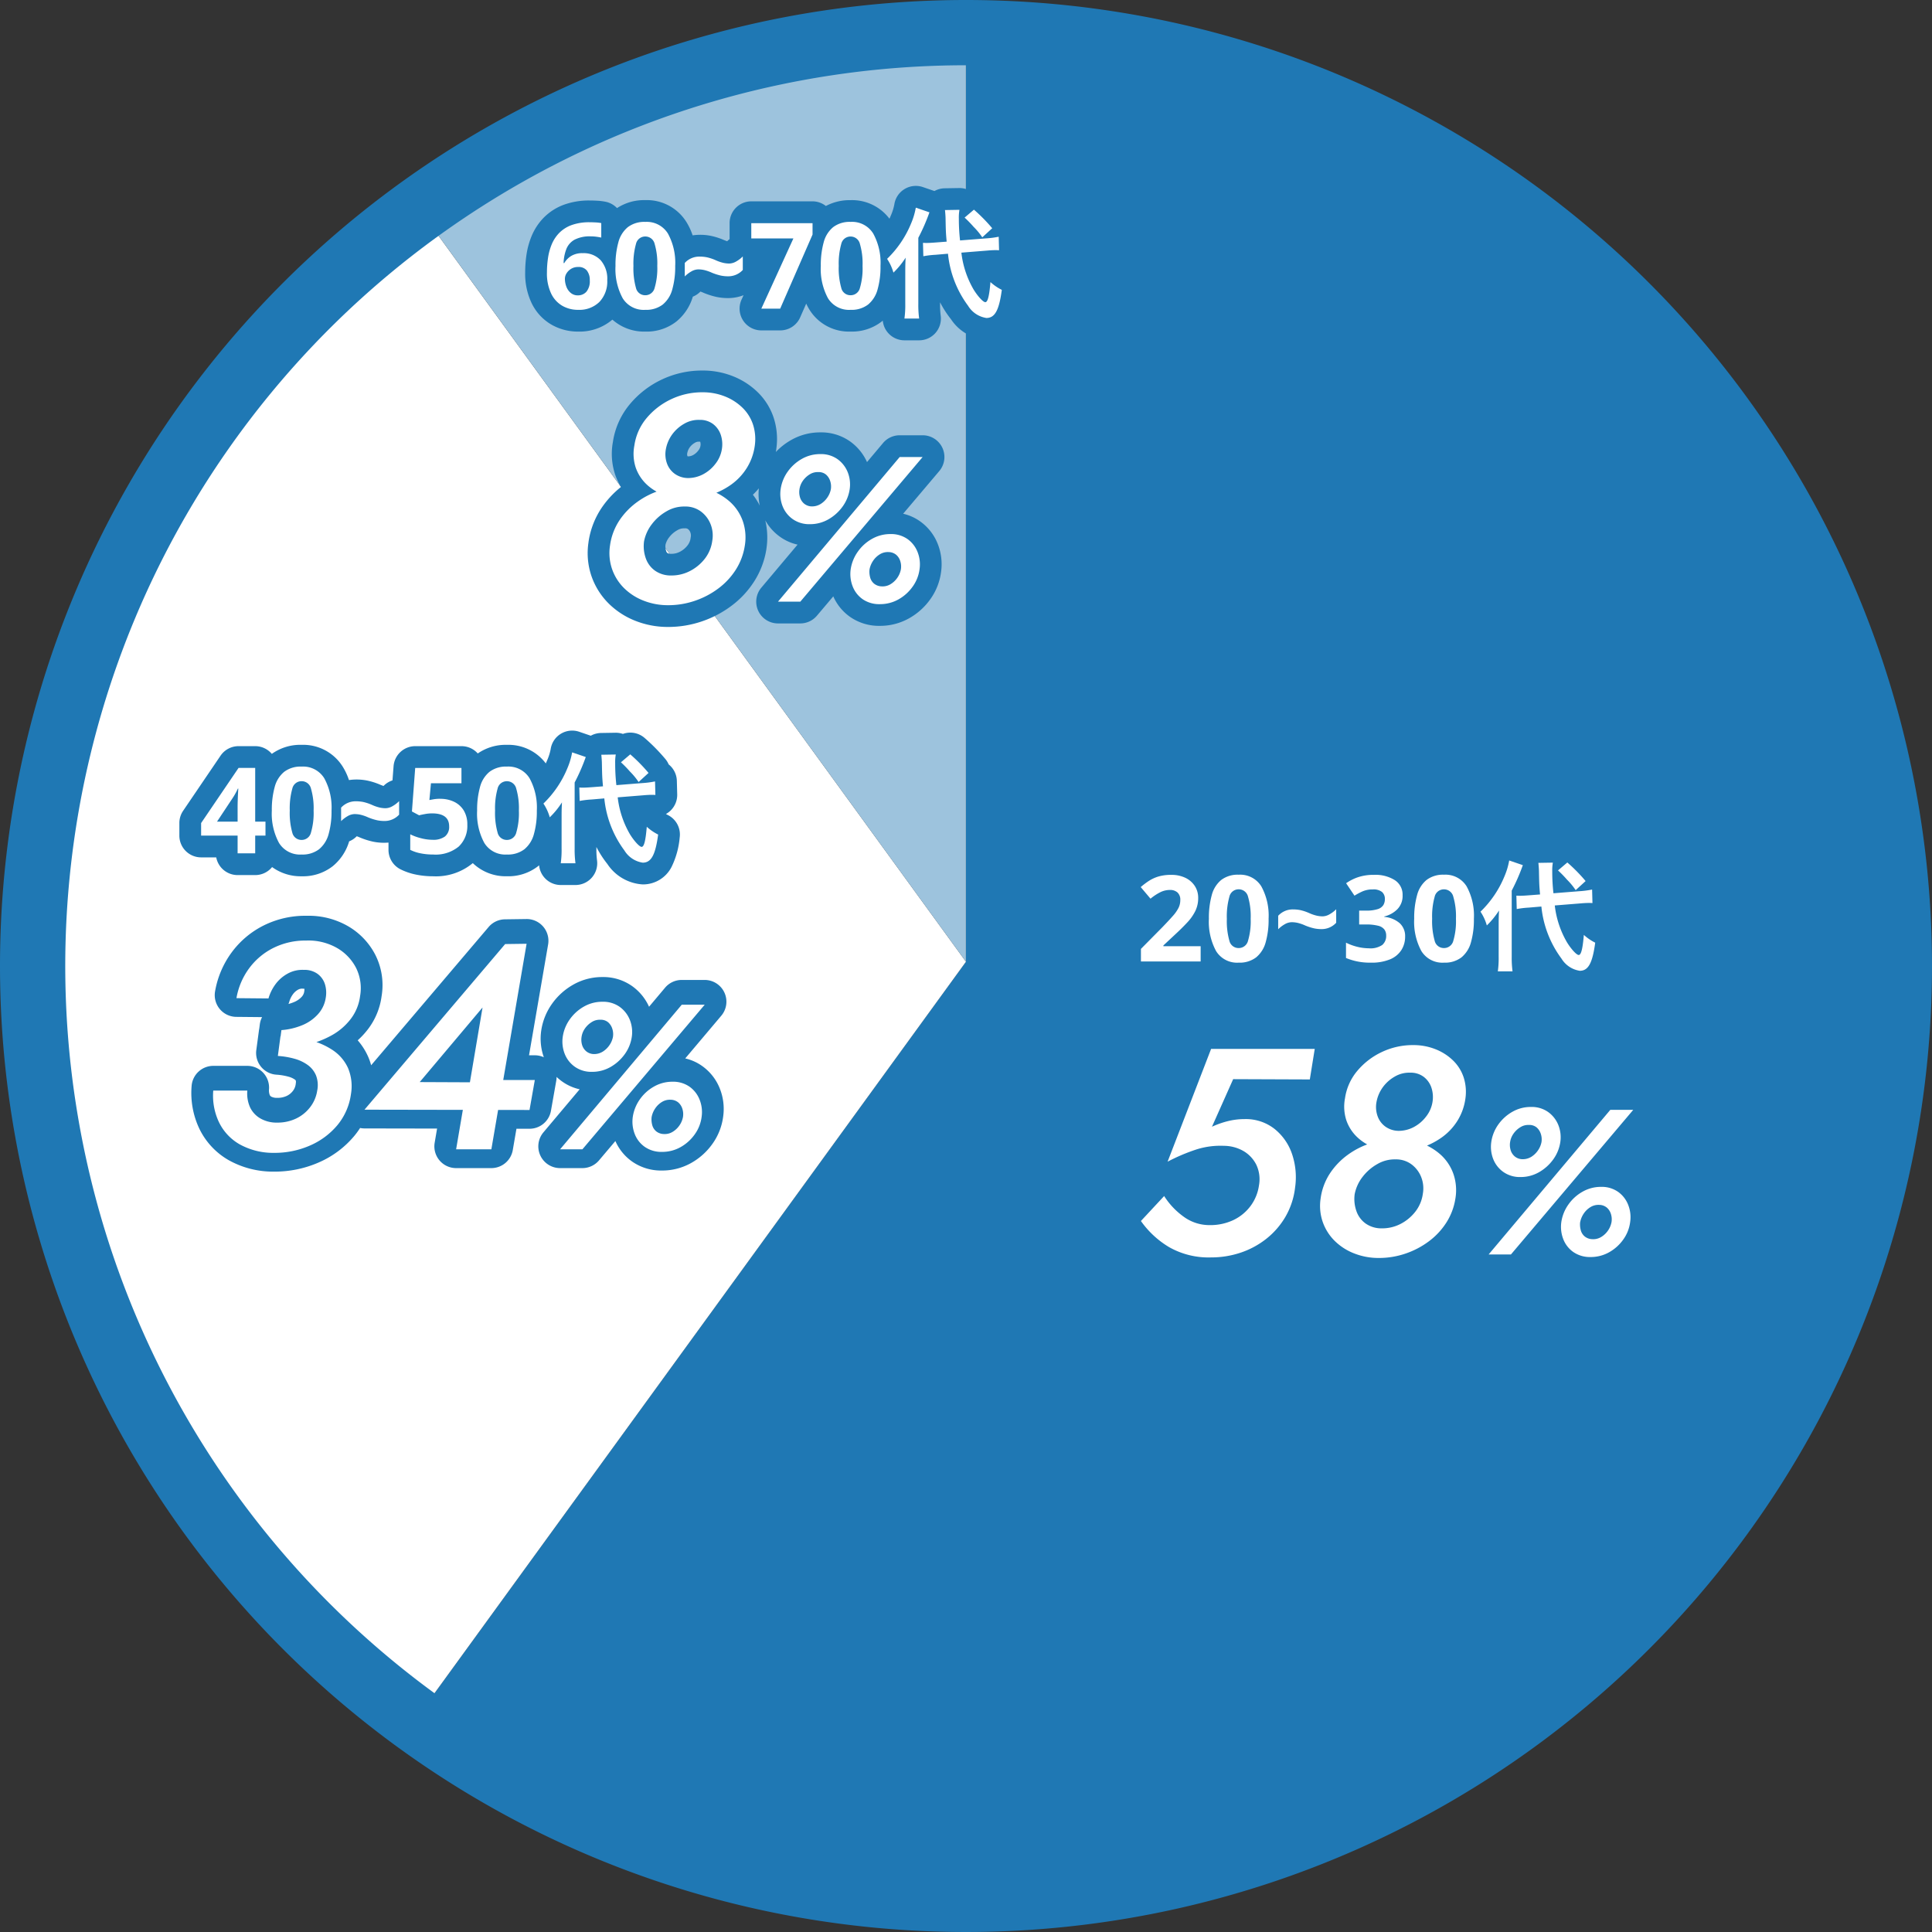
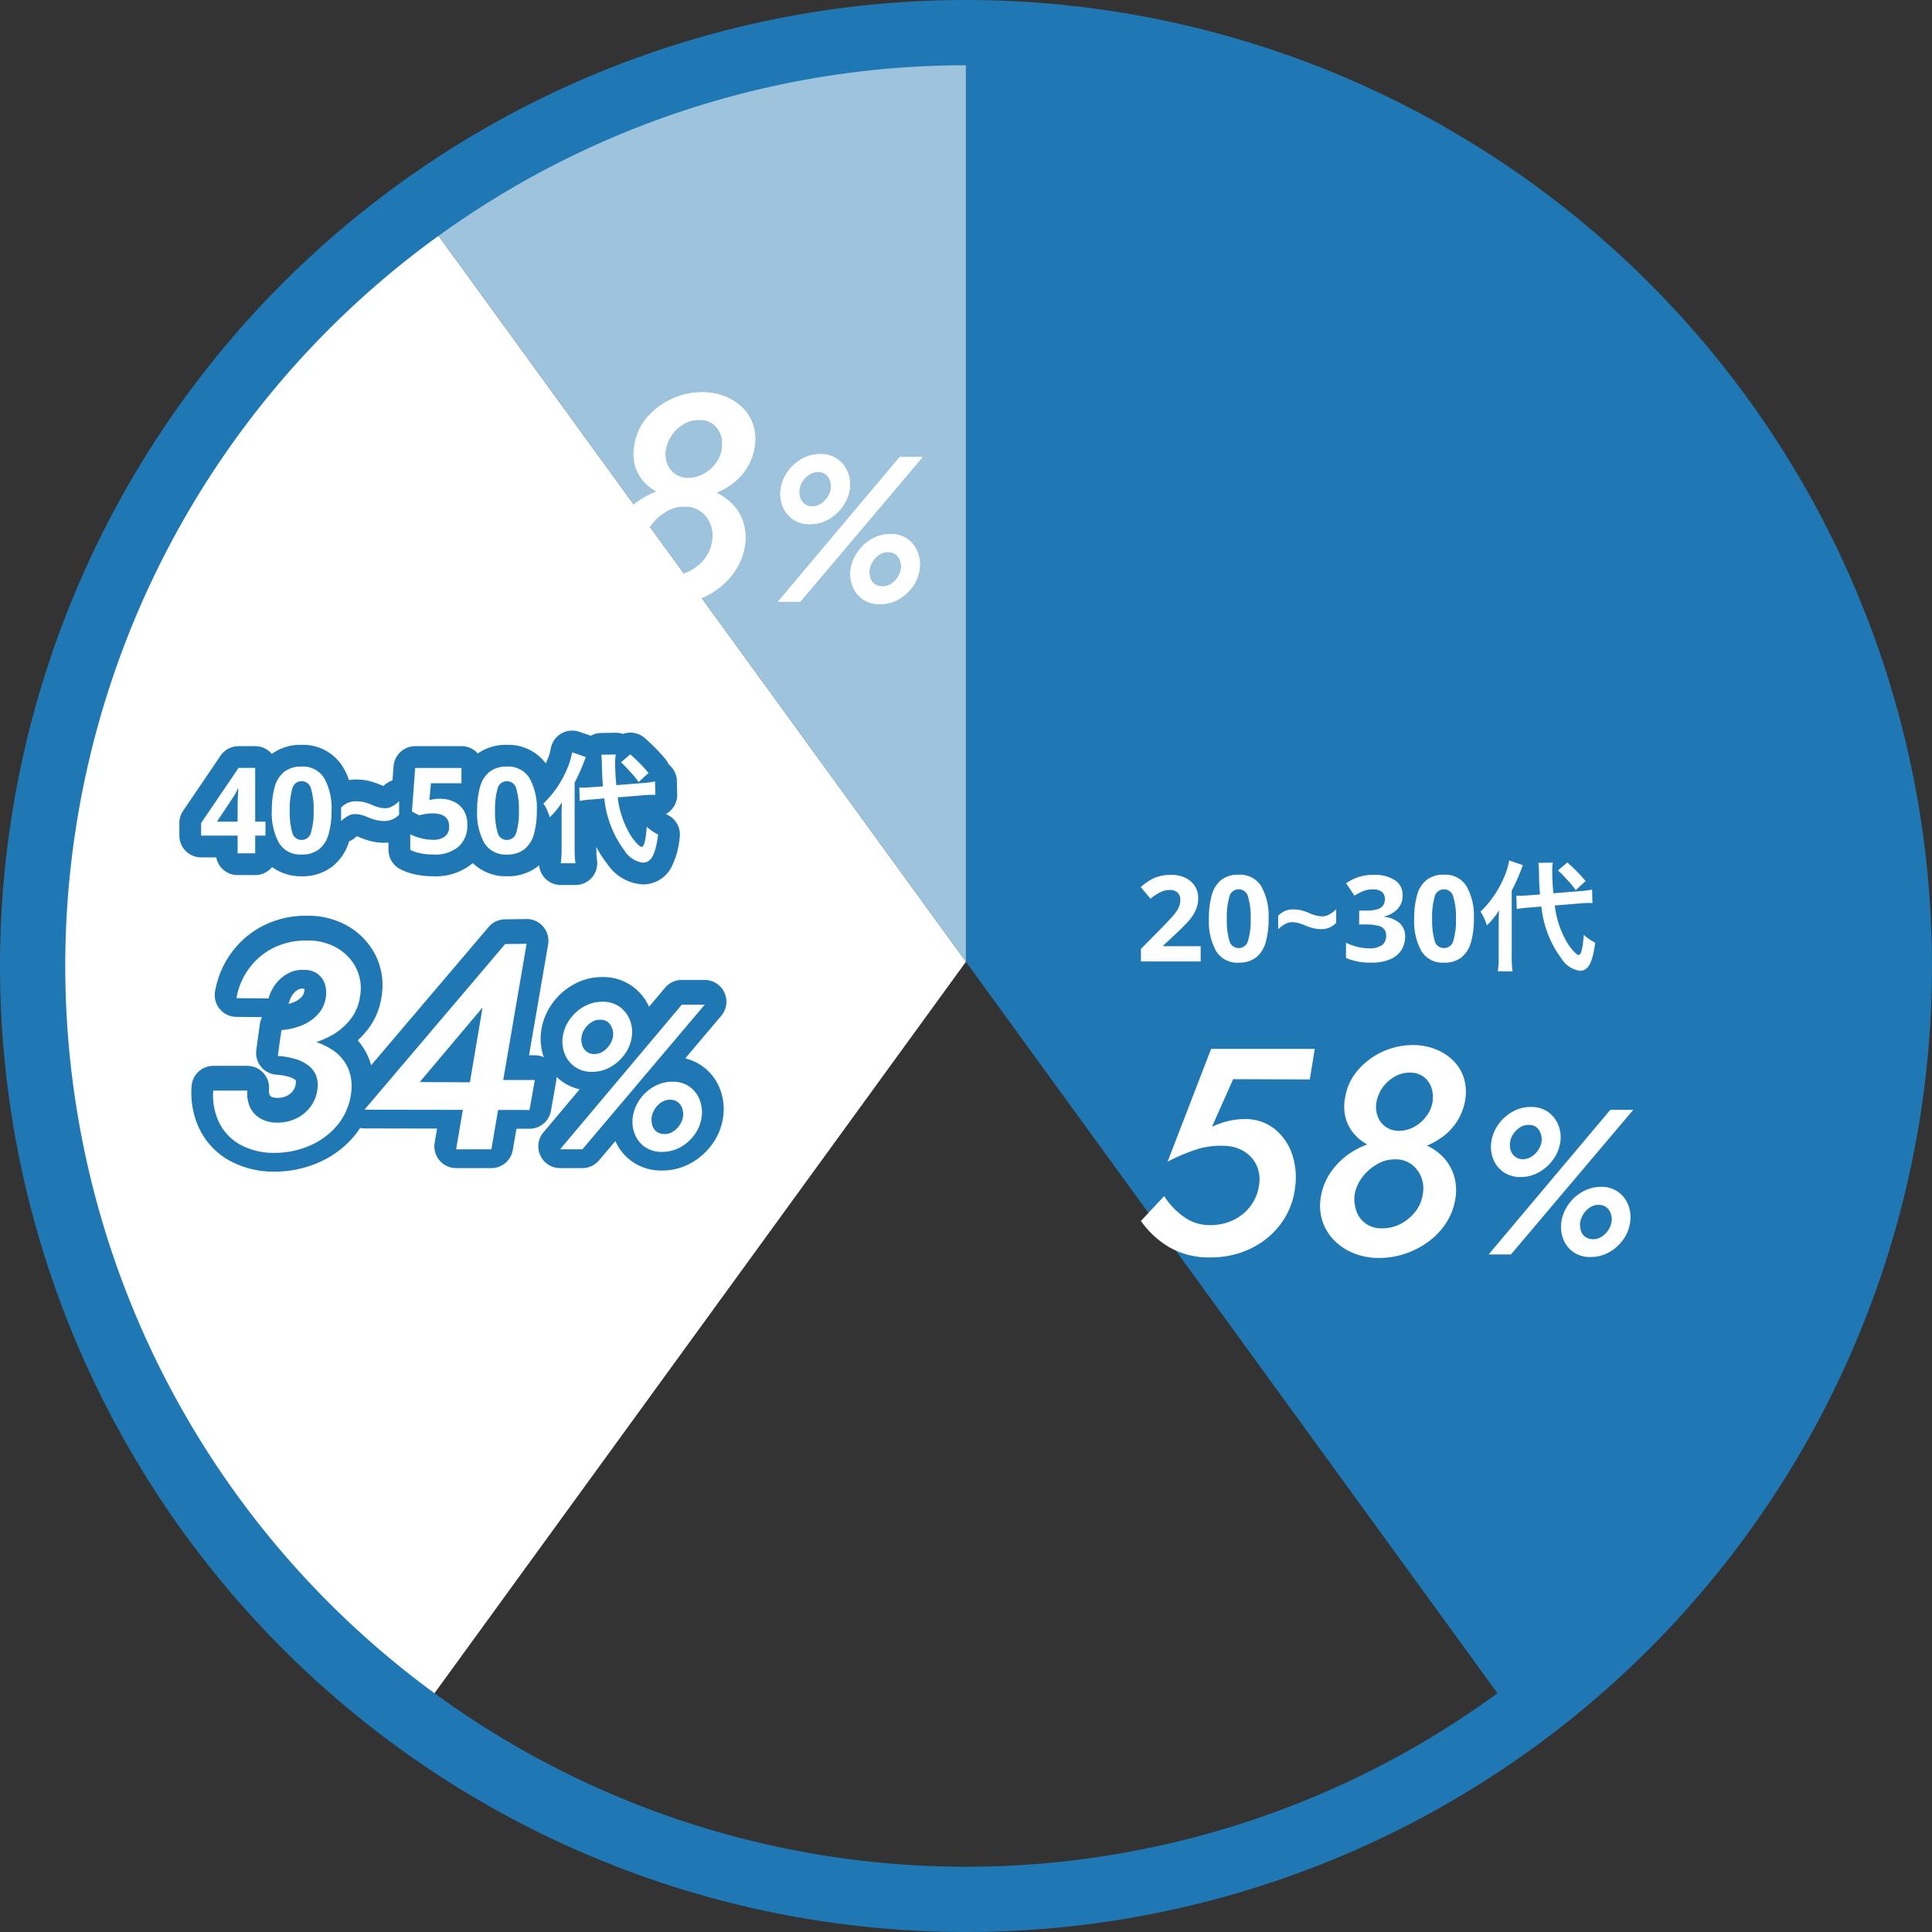
<svg xmlns="http://www.w3.org/2000/svg" width="177.632" height="177.632" viewBox="0 0 177.632 177.632">
  <rect x="0" y="0" width="177.632" height="177.632" fill="#333333" stroke="none" />
  <g id="グループ_215" data-name="グループ 215" transform="translate(-667.184 -3571.831)">
-     <path id="パス_73" data-name="パス 73" d="M-8.5-99A84.546,84.546,0,0,1,71.912-40.58,84.546,84.546,0,0,1,41.2,53.945a84.546,84.546,0,0,1-99.39,0L-8.5-14.454Z" transform="translate(764.492 3674.707)" fill="#1f78b4" />
+     <path id="パス_73" data-name="パス 73" d="M-8.5-99A84.546,84.546,0,0,1,71.912-40.58,84.546,84.546,0,0,1,41.2,53.945L-8.5-14.454Z" transform="translate(764.492 3674.707)" fill="#1f78b4" />
    <path id="パス_75" data-name="パス 75" d="M-64.149,56.705A84.546,84.546,0,0,1-99-11.694a84.546,84.546,0,0,1,34.851-68.4l49.695,68.4Z" transform="translate(770.45 3671.947)" fill="#fff" />
    <path id="パス_74" data-name="パス 74" d="M-58.191-82.853A84.546,84.546,0,0,1-8.5-99v84.546Z" transform="translate(764.492 3674.707)" fill="#9dc3dd" />
    <path id="パス_253" data-name="パス 253" d="M15.093-6.156a6.634,6.634,0,0,0-.284-3.092,5.006,5.006,0,0,0-1.62-2.308,4.265,4.265,0,0,0-2.741-.891,6.322,6.322,0,0,0-1.539.189,8.24,8.24,0,0,0-1.458.513L9.4-16.119l7.047.027L16.9-18.9H7.371l-4,10.368A17.22,17.22,0,0,1,5.967-9.639,7.254,7.254,0,0,1,8.532-9.99a3.647,3.647,0,0,1,1.849.5,3.035,3.035,0,0,1,1.161,1.269,3.124,3.124,0,0,1,.229,1.877,4.122,4.122,0,0,1-.783,1.9A4.237,4.237,0,0,1,9.41-3.159,4.971,4.971,0,0,1,7.236-2.7a4,4,0,0,1-2.4-.783,6.846,6.846,0,0,1-1.782-1.89L.918-3.078A8.5,8.5,0,0,0,3.51-.675,7.35,7.35,0,0,0,7.371.27a8.482,8.482,0,0,0,2.7-.432,7.785,7.785,0,0,0,2.363-1.269A7.214,7.214,0,0,0,14.2-3.456,6.935,6.935,0,0,0,15.093-6.156Zm4.59-8.208a4.063,4.063,0,0,0,.122,2.025A3.867,3.867,0,0,0,20.79-10.8a4.482,4.482,0,0,0,1.62.986,6.143,6.143,0,0,0,2.079.337,7.121,7.121,0,0,0,2.187-.337,6.835,6.835,0,0,0,1.917-.958A5.379,5.379,0,0,0,30.024-12.3a5.165,5.165,0,0,0,.729-2.039,4.337,4.337,0,0,0-.162-1.944,3.849,3.849,0,0,0-.972-1.552A4.865,4.865,0,0,0,28-18.873a5.475,5.475,0,0,0-2.052-.378,6.619,6.619,0,0,0-2.875.635,6.6,6.6,0,0,0-2.255,1.728A5.015,5.015,0,0,0,19.683-14.364Zm2.889.378a3.333,3.333,0,0,1,.567-1.363,3.48,3.48,0,0,1,1.107-1,2.615,2.615,0,0,1,1.431-.365,1.973,1.973,0,0,1,1.255.392,2.076,2.076,0,0,1,.7,1,2.761,2.761,0,0,1,.094,1.31,2.893,2.893,0,0,1-.581,1.323,3.441,3.441,0,0,1-1.134.972,2.979,2.979,0,0,1-1.417.351,2.127,2.127,0,0,1-1.2-.391,2.008,2.008,0,0,1-.715-.958A2.5,2.5,0,0,1,22.572-13.986Zm-5.13,8.829A4.539,4.539,0,0,0,17.631-3a4.577,4.577,0,0,0,1.094,1.741,5.24,5.24,0,0,0,1.8,1.161,6.084,6.084,0,0,0,2.268.419,7.563,7.563,0,0,0,2.457-.405A7.732,7.732,0,0,0,27.4-1.215a6.511,6.511,0,0,0,1.607-1.728,5.708,5.708,0,0,0,.823-2.187,4.6,4.6,0,0,0-.189-2.3A4.319,4.319,0,0,0,28.5-9.153a5.378,5.378,0,0,0-1.809-1.08,6.468,6.468,0,0,0-2.227-.378,7.931,7.931,0,0,0-2.363.365,7.368,7.368,0,0,0-2.16,1.08,6.625,6.625,0,0,0-1.647,1.715A5.548,5.548,0,0,0,17.442-5.157Zm3.132-.4a3.745,3.745,0,0,1,.715-1.566,4.441,4.441,0,0,1,1.364-1.188,3.147,3.147,0,0,1,1.674-.432,2.37,2.37,0,0,1,1.472.459,2.682,2.682,0,0,1,.891,1.175,2.812,2.812,0,0,1,.149,1.525,3.4,3.4,0,0,1-.7,1.661,4.087,4.087,0,0,1-1.364,1.121,3.673,3.673,0,0,1-1.687.4,2.53,2.53,0,0,1-1.471-.418,2.341,2.341,0,0,1-.878-1.148A3.335,3.335,0,0,1,20.574-5.562Zm12.559-4.793a3.087,3.087,0,0,0,.181,1.587,2.625,2.625,0,0,0,.941,1.187,2.632,2.632,0,0,0,1.558.456,3.378,3.378,0,0,0,1.71-.446,4.111,4.111,0,0,0,1.3-1.168,3.613,3.613,0,0,0,.655-1.6,3.023,3.023,0,0,0-.19-1.586,2.712,2.712,0,0,0-.941-1.187,2.621,2.621,0,0,0-1.568-.456,3.378,3.378,0,0,0-1.71.446,4.012,4.012,0,0,0-1.292,1.168A3.673,3.673,0,0,0,33.133-10.355Zm1.729.019a1.781,1.781,0,0,1,.3-.76,2.1,2.1,0,0,1,.627-.6,1.361,1.361,0,0,1,.8-.218,1.045,1.045,0,0,1,.722.237,1.316,1.316,0,0,1,.38.6,1.628,1.628,0,0,1,.057.741,2,2,0,0,1-.323.76,2.071,2.071,0,0,1-.608.589A1.5,1.5,0,0,1,36-8.759a1.131,1.131,0,0,1-.712-.257,1.221,1.221,0,0,1-.38-.589A1.668,1.668,0,0,1,34.862-10.336ZM39.574-3a3.132,3.132,0,0,0,.181,1.6,2.56,2.56,0,0,0,.94,1.188,2.672,2.672,0,0,0,1.558.447,3.436,3.436,0,0,0,1.71-.437,3.966,3.966,0,0,0,1.3-1.168A3.5,3.5,0,0,0,45.9-2.983a3.075,3.075,0,0,0-.181-1.577,2.64,2.64,0,0,0-.931-1.2,2.621,2.621,0,0,0-1.567-.456,3.394,3.394,0,0,0-1.7.446,3.939,3.939,0,0,0-1.3,1.178A3.731,3.731,0,0,0,39.574-3Zm1.729.038a2.081,2.081,0,0,1,.323-.789,1.987,1.987,0,0,1,.618-.6,1.392,1.392,0,0,1,.807-.209,1.121,1.121,0,0,1,.7.247,1.254,1.254,0,0,1,.38.589,1.628,1.628,0,0,1,.057.741,2,2,0,0,1-.323.779,2.029,2.029,0,0,1-.618.589,1.392,1.392,0,0,1-.807.209,1.164,1.164,0,0,1-.713-.247,1.111,1.111,0,0,1-.37-.589A1.994,1.994,0,0,1,41.3-2.964ZM44.077-13.3,32.886,0h2.052L46.186-13.3Z" transform="translate(771.164 3687.17)" fill="#fff" />
    <path id="パス_260" data-name="パス 260" d="M7.83-9.288a12,12,0,0,0,2.619-.337,8.735,8.735,0,0,0,2.282-.891A5.633,5.633,0,0,0,14.432-12a4.364,4.364,0,0,0,.85-2.093,4.193,4.193,0,0,0-.364-2.578,4.475,4.475,0,0,0-1.769-1.849,5.3,5.3,0,0,0-2.835-.675,6.559,6.559,0,0,0-3.024.688,6.21,6.21,0,0,0-2.228,1.89A6.463,6.463,0,0,0,3.915-13.9l2.943.027A4.151,4.151,0,0,1,7.519-15.2a3.444,3.444,0,0,1,1.107-.958A2.8,2.8,0,0,1,10.1-16.5a2.061,2.061,0,0,1,1.269.364,1.886,1.886,0,0,1,.675.932,2.684,2.684,0,0,1,.081,1.269,2.888,2.888,0,0,1-.715,1.512A3.965,3.965,0,0,1,9.95-11.408a6.2,6.2,0,0,1-1.9.446ZM7.371.324a8.082,8.082,0,0,0,3.307-.675A6.806,6.806,0,0,0,13.2-2.228a5.65,5.65,0,0,0,1.242-2.848,4.309,4.309,0,0,0-.27-2.4,3.934,3.934,0,0,0-1.39-1.634,6.708,6.708,0,0,0-2.187-.945,11.907,11.907,0,0,0-2.633-.337L7.722-8.586a7.4,7.4,0,0,1,1.526.256,3.79,3.79,0,0,1,1.228.581,2.251,2.251,0,0,1,.756.958A2.5,2.5,0,0,1,11.34-5.4a3.285,3.285,0,0,1-.661,1.539,3.55,3.55,0,0,1-1.3,1.039,3.955,3.955,0,0,1-1.714.365A2.974,2.974,0,0,1,6.1-2.849a2.336,2.336,0,0,1-.945-1.039A3.119,3.119,0,0,1,4.914-5.4H1.782A5.685,5.685,0,0,0,2.3-2.511,4.682,4.682,0,0,0,4.212-.459,6.36,6.36,0,0,0,7.371.324Zm8.316-3.969,15.174.027.486-2.754H27.459l-.486.216-6.21-.027,5.778-6.858-1.35,7.992-.27.3L24.111,0h3.24l3.24-18.9-1.971.027Zm18.229-6.71A3.087,3.087,0,0,0,34.1-8.768a2.625,2.625,0,0,0,.941,1.187,2.632,2.632,0,0,0,1.558.456,3.378,3.378,0,0,0,1.71-.446,4.111,4.111,0,0,0,1.3-1.168,3.613,3.613,0,0,0,.655-1.6,3.023,3.023,0,0,0-.19-1.586,2.712,2.712,0,0,0-.941-1.187,2.621,2.621,0,0,0-1.567-.456,3.378,3.378,0,0,0-1.71.446,4.012,4.012,0,0,0-1.292,1.168A3.673,3.673,0,0,0,33.916-10.355Zm1.729.019a1.781,1.781,0,0,1,.3-.76,2.1,2.1,0,0,1,.627-.6,1.361,1.361,0,0,1,.8-.218,1.045,1.045,0,0,1,.722.237,1.316,1.316,0,0,1,.38.6,1.628,1.628,0,0,1,.057.741,2,2,0,0,1-.323.76,2.071,2.071,0,0,1-.608.589,1.5,1.5,0,0,1-.817.228,1.131,1.131,0,0,1-.712-.257,1.221,1.221,0,0,1-.38-.589A1.668,1.668,0,0,1,35.645-10.336ZM40.357-3a3.132,3.132,0,0,0,.181,1.6,2.56,2.56,0,0,0,.94,1.188,2.672,2.672,0,0,0,1.558.447,3.436,3.436,0,0,0,1.71-.437,3.966,3.966,0,0,0,1.3-1.168,3.5,3.5,0,0,0,.637-1.606A3.075,3.075,0,0,0,46.5-4.56a2.64,2.64,0,0,0-.931-1.2,2.621,2.621,0,0,0-1.568-.456,3.394,3.394,0,0,0-1.7.446A3.939,3.939,0,0,0,41-4.589,3.731,3.731,0,0,0,40.357-3Zm1.729.038a2.082,2.082,0,0,1,.323-.789,1.987,1.987,0,0,1,.618-.6,1.392,1.392,0,0,1,.807-.209,1.121,1.121,0,0,1,.7.247,1.254,1.254,0,0,1,.38.589,1.627,1.627,0,0,1,.057.741,2,2,0,0,1-.323.779,2.029,2.029,0,0,1-.618.589,1.392,1.392,0,0,1-.807.209,1.164,1.164,0,0,1-.713-.247,1.111,1.111,0,0,1-.37-.589A1.994,1.994,0,0,1,42.086-2.964ZM44.86-13.3,33.669,0h2.052L46.969-13.3Z" transform="translate(685.009 3677.229)" fill="#fff" />
    <path id="パス_260_-_アウトライン" data-name="パス 260 - アウトライン" d="M7.371,2.324H7.342A8.352,8.352,0,0,1,3.2,1.269,6.668,6.668,0,0,1,.491-1.647a7.684,7.684,0,0,1-.7-3.889,2,2,0,0,1,2-1.865H4.914a2,2,0,0,1,1.458.631A2,2,0,0,1,6.91-5.275a1.216,1.216,0,0,0,.065.554.341.341,0,0,0,.161.161,1.125,1.125,0,0,0,.532.1,1.969,1.969,0,0,0,.858-.172A1.542,1.542,0,0,0,9.1-5.091a1.288,1.288,0,0,0,.262-.618l0-.02a.938.938,0,0,0,.016-.3.255.255,0,0,0-.093-.111A1.834,1.834,0,0,0,8.7-6.405,5.432,5.432,0,0,0,7.589-6.59a2,2,0,0,1-1.415-.73A2,2,0,0,1,5.74-8.852l.243-1.809q.011-.083.029-.164l.051-.392a2,2,0,0,1,.208-.665L3.9-11.905a2,2,0,0,1-1.521-.723,2,2,0,0,1-.429-1.628,8.475,8.475,0,0,1,1.5-3.542A8.22,8.22,0,0,1,6.381-20.29,8.563,8.563,0,0,1,10.3-21.2h.138a7.228,7.228,0,0,1,3.731.954A6.463,6.463,0,0,1,16.7-17.575a6.167,6.167,0,0,1,.56,3.766,6.357,6.357,0,0,1-1.239,3.019,7.566,7.566,0,0,1-.958,1.041,5.9,5.9,0,0,1,.928,1.435,5.327,5.327,0,0,1,.307.858L27.1-20.168a2,2,0,0,1,1.5-.705l1.971-.027a2,2,0,0,1,1.548.7,2,2,0,0,1,.451,1.638L30.815-8.372h.532a2,2,0,0,1,.829.18,5.1,5.1,0,0,1-.243-2.427l.005-.037a5.672,5.672,0,0,1,.993-2.454,6.017,6.017,0,0,1,1.928-1.745,5.369,5.369,0,0,1,2.7-.711,4.588,4.588,0,0,1,2.732.83,4.685,4.685,0,0,1,1.559,1.9l1.474-1.752a2,2,0,0,1,1.53-.712h2.109a2,2,0,0,1,1.814,1.158,2,2,0,0,1-.287,2.133L45.177-8.084a4.337,4.337,0,0,1,1.56.7A4.621,4.621,0,0,1,48.362-5.3a5.064,5.064,0,0,1,.3,2.58,5.5,5.5,0,0,1-.991,2.5,5.969,5.969,0,0,1-1.951,1.75,5.428,5.428,0,0,1-2.688.693,4.643,4.643,0,0,1-2.7-.8A4.526,4.526,0,0,1,38.754-.489l-1.506,1.78A2,2,0,0,1,35.721,2H33.669A2,2,0,0,1,31.856.844a2,2,0,0,1,.283-2.132l3.331-3.958a4.4,4.4,0,0,1-1.586-.7,4.8,4.8,0,0,1-.537-.439,2,2,0,0,1-.03.362L32.831-3.27a2,2,0,0,1-1.973,1.652l-1.2,0L29.322.338A2,2,0,0,1,27.351,2h-3.24a2,2,0,0,1-1.528-.71,2,2,0,0,1-.443-1.626l.221-1.3-6.677-.012a2,2,0,0,1-.4-.041,7.513,7.513,0,0,1-.541.738,8.819,8.819,0,0,1-3.253,2.427A10.105,10.105,0,0,1,7.371,2.324ZM9.987-14.5a.765.765,0,0,0-.4.091A1.453,1.453,0,0,0,9.12-14a2.147,2.147,0,0,0-.344.691,2.009,2.009,0,0,1-.079.219,3.811,3.811,0,0,0,.486-.164,1.977,1.977,0,0,0,.736-.5.9.9,0,0,0,.229-.486,1.007,1.007,0,0,0,.012-.255c-.035,0-.082,0-.128,0Z" transform="translate(685.009 3677.229)" fill="#1f78b4" />
    <path id="パス_252" data-name="パス 252" d="M7.83-9.288a12,12,0,0,0,2.619-.337,8.735,8.735,0,0,0,2.282-.891A5.633,5.633,0,0,0,14.432-12a4.364,4.364,0,0,0,.85-2.093,4.193,4.193,0,0,0-.364-2.578,4.475,4.475,0,0,0-1.769-1.849,5.3,5.3,0,0,0-2.835-.675,6.559,6.559,0,0,0-3.024.688,6.21,6.21,0,0,0-2.228,1.89A6.463,6.463,0,0,0,3.915-13.9l2.943.027A4.151,4.151,0,0,1,7.519-15.2a3.444,3.444,0,0,1,1.107-.958A2.8,2.8,0,0,1,10.1-16.5a2.061,2.061,0,0,1,1.269.364,1.886,1.886,0,0,1,.675.932,2.684,2.684,0,0,1,.081,1.269,2.888,2.888,0,0,1-.715,1.512A3.965,3.965,0,0,1,9.95-11.408a6.2,6.2,0,0,1-1.9.446ZM7.371.324a8.082,8.082,0,0,0,3.307-.675A6.806,6.806,0,0,0,13.2-2.228a5.65,5.65,0,0,0,1.242-2.848,4.309,4.309,0,0,0-.27-2.4,3.934,3.934,0,0,0-1.39-1.634,6.708,6.708,0,0,0-2.187-.945,11.907,11.907,0,0,0-2.633-.337L7.722-8.586a7.4,7.4,0,0,1,1.526.256,3.79,3.79,0,0,1,1.228.581,2.251,2.251,0,0,1,.756.958A2.5,2.5,0,0,1,11.34-5.4a3.285,3.285,0,0,1-.661,1.539,3.55,3.55,0,0,1-1.3,1.039,3.955,3.955,0,0,1-1.714.365A2.974,2.974,0,0,1,6.1-2.849a2.336,2.336,0,0,1-.945-1.039A3.119,3.119,0,0,1,4.914-5.4H1.782A5.685,5.685,0,0,0,2.3-2.511,4.682,4.682,0,0,0,4.212-.459,6.36,6.36,0,0,0,7.371.324Zm8.316-3.969,15.174.027.486-2.754H27.459l-.486.216-6.21-.027,5.778-6.858-1.35,7.992-.27.3L24.111,0h3.24l3.24-18.9-1.971.027Zm18.229-6.71A3.087,3.087,0,0,0,34.1-8.768a2.625,2.625,0,0,0,.941,1.187,2.632,2.632,0,0,0,1.558.456,3.378,3.378,0,0,0,1.71-.446,4.111,4.111,0,0,0,1.3-1.168,3.613,3.613,0,0,0,.655-1.6,3.023,3.023,0,0,0-.19-1.586,2.712,2.712,0,0,0-.941-1.187,2.621,2.621,0,0,0-1.567-.456,3.378,3.378,0,0,0-1.71.446,4.012,4.012,0,0,0-1.292,1.168A3.673,3.673,0,0,0,33.916-10.355Zm1.729.019a1.781,1.781,0,0,1,.3-.76,2.1,2.1,0,0,1,.627-.6,1.361,1.361,0,0,1,.8-.218,1.045,1.045,0,0,1,.722.237,1.316,1.316,0,0,1,.38.6,1.628,1.628,0,0,1,.057.741,2,2,0,0,1-.323.76,2.071,2.071,0,0,1-.608.589,1.5,1.5,0,0,1-.817.228,1.131,1.131,0,0,1-.712-.257,1.221,1.221,0,0,1-.38-.589A1.668,1.668,0,0,1,35.645-10.336ZM40.357-3a3.132,3.132,0,0,0,.181,1.6,2.56,2.56,0,0,0,.94,1.188,2.672,2.672,0,0,0,1.558.447,3.436,3.436,0,0,0,1.71-.437,3.966,3.966,0,0,0,1.3-1.168,3.5,3.5,0,0,0,.637-1.606A3.075,3.075,0,0,0,46.5-4.56a2.64,2.64,0,0,0-.931-1.2,2.621,2.621,0,0,0-1.568-.456,3.394,3.394,0,0,0-1.7.446A3.939,3.939,0,0,0,41-4.589,3.731,3.731,0,0,0,40.357-3Zm1.729.038a2.082,2.082,0,0,1,.323-.789,1.987,1.987,0,0,1,.618-.6,1.392,1.392,0,0,1,.807-.209,1.121,1.121,0,0,1,.7.247,1.254,1.254,0,0,1,.38.589,1.627,1.627,0,0,1,.057.741,2,2,0,0,1-.323.779,2.029,2.029,0,0,1-.618.589,1.392,1.392,0,0,1-.807.209,1.164,1.164,0,0,1-.713-.247,1.111,1.111,0,0,1-.37-.589A1.994,1.994,0,0,1,42.086-2.964ZM44.86-13.3,33.669,0h2.052L46.969-13.3Z" transform="translate(685.009 3677.503)" fill="#fff" />
    <path id="パス_250" data-name="パス 250" d="M3.78-14.364A4.063,4.063,0,0,0,3.9-12.339,3.867,3.867,0,0,0,4.887-10.8a4.482,4.482,0,0,0,1.62.986,6.143,6.143,0,0,0,2.079.337,7.121,7.121,0,0,0,2.187-.337,6.835,6.835,0,0,0,1.917-.958A5.379,5.379,0,0,0,14.121-12.3a5.165,5.165,0,0,0,.729-2.039,4.337,4.337,0,0,0-.162-1.944,3.849,3.849,0,0,0-.972-1.552,4.865,4.865,0,0,0-1.62-1.039,5.475,5.475,0,0,0-2.052-.378,6.619,6.619,0,0,0-2.876.635,6.6,6.6,0,0,0-2.255,1.728A5.015,5.015,0,0,0,3.78-14.364Zm2.889.378a3.333,3.333,0,0,1,.567-1.363,3.48,3.48,0,0,1,1.107-1,2.615,2.615,0,0,1,1.431-.365,1.973,1.973,0,0,1,1.255.392,2.076,2.076,0,0,1,.7,1,2.761,2.761,0,0,1,.094,1.31,2.893,2.893,0,0,1-.581,1.323,3.441,3.441,0,0,1-1.134.972,2.979,2.979,0,0,1-1.417.351,2.127,2.127,0,0,1-1.2-.391,2.008,2.008,0,0,1-.716-.958A2.5,2.5,0,0,1,6.669-13.986ZM1.539-5.157A4.539,4.539,0,0,0,1.728-3,4.577,4.577,0,0,0,2.822-1.256a5.24,5.24,0,0,0,1.8,1.161A6.084,6.084,0,0,0,6.885.324,7.563,7.563,0,0,0,9.342-.081,7.732,7.732,0,0,0,11.5-1.215a6.511,6.511,0,0,0,1.607-1.728,5.708,5.708,0,0,0,.823-2.187,4.6,4.6,0,0,0-.189-2.3A4.319,4.319,0,0,0,12.6-9.153a5.378,5.378,0,0,0-1.809-1.08,6.468,6.468,0,0,0-2.227-.378,7.931,7.931,0,0,0-2.363.365,7.368,7.368,0,0,0-2.16,1.08A6.625,6.625,0,0,0,2.389-7.452,5.548,5.548,0,0,0,1.539-5.157Zm3.132-.4a3.745,3.745,0,0,1,.715-1.566A4.441,4.441,0,0,1,6.75-8.316a3.147,3.147,0,0,1,1.674-.432A2.37,2.37,0,0,1,9.9-8.289a2.682,2.682,0,0,1,.891,1.175,2.812,2.812,0,0,1,.149,1.525,3.4,3.4,0,0,1-.7,1.661A4.087,4.087,0,0,1,8.87-2.808a3.673,3.673,0,0,1-1.687.4,2.53,2.53,0,0,1-1.471-.418,2.341,2.341,0,0,1-.878-1.148A3.335,3.335,0,0,1,4.671-5.562ZM17.23-10.355a3.087,3.087,0,0,0,.181,1.587,2.625,2.625,0,0,0,.941,1.187,2.632,2.632,0,0,0,1.558.456,3.378,3.378,0,0,0,1.71-.446,4.111,4.111,0,0,0,1.3-1.168,3.613,3.613,0,0,0,.656-1.6,3.023,3.023,0,0,0-.19-1.586,2.712,2.712,0,0,0-.941-1.187,2.621,2.621,0,0,0-1.567-.456,3.378,3.378,0,0,0-1.71.446,4.012,4.012,0,0,0-1.292,1.168A3.673,3.673,0,0,0,17.23-10.355Zm1.729.019a1.781,1.781,0,0,1,.3-.76,2.1,2.1,0,0,1,.627-.6,1.361,1.361,0,0,1,.8-.218,1.045,1.045,0,0,1,.722.237,1.316,1.316,0,0,1,.38.6,1.628,1.628,0,0,1,.057.741,2,2,0,0,1-.323.76,2.071,2.071,0,0,1-.608.589,1.5,1.5,0,0,1-.817.228,1.131,1.131,0,0,1-.713-.257,1.221,1.221,0,0,1-.38-.589A1.668,1.668,0,0,1,18.959-10.336ZM23.671-3a3.132,3.132,0,0,0,.181,1.6,2.56,2.56,0,0,0,.94,1.188A2.672,2.672,0,0,0,26.35.228a3.436,3.436,0,0,0,1.71-.437,3.966,3.966,0,0,0,1.3-1.168A3.5,3.5,0,0,0,30-2.983a3.075,3.075,0,0,0-.181-1.577,2.64,2.64,0,0,0-.931-1.2,2.621,2.621,0,0,0-1.567-.456,3.394,3.394,0,0,0-1.7.446,3.939,3.939,0,0,0-1.3,1.178A3.731,3.731,0,0,0,23.671-3Zm1.729.038a2.082,2.082,0,0,1,.323-.789,1.987,1.987,0,0,1,.618-.6,1.392,1.392,0,0,1,.807-.209,1.121,1.121,0,0,1,.7.247,1.254,1.254,0,0,1,.38.589,1.627,1.627,0,0,1,.057.741,2,2,0,0,1-.323.779,2.029,2.029,0,0,1-.618.589,1.392,1.392,0,0,1-.807.209,1.164,1.164,0,0,1-.713-.247,1.111,1.111,0,0,1-.37-.589A2,2,0,0,1,25.4-2.964ZM28.174-13.3,16.983,0h2.052L30.283-13.3Z" transform="translate(721.73 3627.15)" fill="#fff" />
-     <path id="パス_250_-_アウトライン" data-name="パス 250 - アウトライン" d="M10.044-21.251a7.489,7.489,0,0,1,2.795.521,6.876,6.876,0,0,1,2.277,1.468,5.848,5.848,0,0,1,1.47,2.348,6.337,6.337,0,0,1,.248,2.831l0,.029q-.021.146-.047.291a6.048,6.048,0,0,1,1.391-1.091,5.369,5.369,0,0,1,2.7-.711,4.588,4.588,0,0,1,2.732.83,4.686,4.686,0,0,1,1.559,1.9l1.474-1.752a2,2,0,0,1,1.53-.712h2.109A2,2,0,0,1,32.1-14.142a2,2,0,0,1-.287,2.133L28.491-8.084a4.338,4.338,0,0,1,1.56.7A4.621,4.621,0,0,1,31.676-5.3a5.064,5.064,0,0,1,.3,2.58,5.5,5.5,0,0,1-.991,2.5,5.969,5.969,0,0,1-1.95,1.75,5.428,5.428,0,0,1-2.688.693,4.643,4.643,0,0,1-2.7-.8A4.526,4.526,0,0,1,22.068-.489l-1.506,1.78A2,2,0,0,1,19.035,2H16.983A2,2,0,0,1,15.17.844a2,2,0,0,1,.283-2.132l3.331-3.958a4.4,4.4,0,0,1-1.586-.7,4.6,4.6,0,0,1-1.383-1.53,6.825,6.825,0,0,1,.1,2.641l0,.02A7.722,7.722,0,0,1,14.8-1.871,8.534,8.534,0,0,1,12.7.385,9.764,9.764,0,0,1,9.987,1.812a9.593,9.593,0,0,1-3.1.512,8.1,8.1,0,0,1-3.007-.56A7.251,7.251,0,0,1,1.407.159,6.582,6.582,0,0,1-.159-2.334a6.538,6.538,0,0,1-.283-3.1l0-.012A7.557,7.557,0,0,1,.722-8.556a8.624,8.624,0,0,1,1.825-1.989,5.952,5.952,0,0,1-.534-1.135,6.043,6.043,0,0,1-.208-3,7.009,7.009,0,0,1,1.578-3.5,8.612,8.612,0,0,1,2.929-2.249A8.634,8.634,0,0,1,10.044-21.251Zm-.218,6.54c-.03,0-.079,0-.124,0a.624.624,0,0,0-.356.1,1.491,1.491,0,0,0-.481.428,1.32,1.32,0,0,0-.225.537.491.491,0,0,0,.015.253.2.2,0,0,0,.009.022.37.37,0,0,0,.07.011.978.978,0,0,0,.439-.117,1.452,1.452,0,0,0,.48-.416.888.888,0,0,0,.2-.416.8.8,0,0,0-.015-.373Zm5.481,5.877a5.171,5.171,0,0,1-.083-1.586,7.363,7.363,0,0,1-.547.588A6.308,6.308,0,0,1,15.307-8.834ZM7.182-4.4a1.685,1.685,0,0,0,.781-.188,2.091,2.091,0,0,0,.7-.58,1.4,1.4,0,0,0,.29-.7q0-.023.007-.046a.807.807,0,0,0-.035-.46.685.685,0,0,0-.237-.315.467.467,0,0,0-.266-.055l-.1,0a1.174,1.174,0,0,0-.592.174,2.44,2.44,0,0,0-.757.657,1.789,1.789,0,0,0-.331.674,1.307,1.307,0,0,0,.061.581.35.35,0,0,0,.137.2A.7.7,0,0,0,7.182-4.4Z" transform="translate(721.73 3627.15)" fill="#1f78b4" />
    <path id="パス_248" data-name="パス 248" d="M3.78-14.364A4.063,4.063,0,0,0,3.9-12.339,3.867,3.867,0,0,0,4.887-10.8a4.482,4.482,0,0,0,1.62.986,6.143,6.143,0,0,0,2.079.337,7.121,7.121,0,0,0,2.187-.337,6.835,6.835,0,0,0,1.917-.958A5.379,5.379,0,0,0,14.121-12.3a5.165,5.165,0,0,0,.729-2.039,4.337,4.337,0,0,0-.162-1.944,3.849,3.849,0,0,0-.972-1.552,4.865,4.865,0,0,0-1.62-1.039,5.475,5.475,0,0,0-2.052-.378,6.619,6.619,0,0,0-2.876.635,6.6,6.6,0,0,0-2.255,1.728A5.015,5.015,0,0,0,3.78-14.364Zm2.889.378a3.333,3.333,0,0,1,.567-1.363,3.48,3.48,0,0,1,1.107-1,2.615,2.615,0,0,1,1.431-.365,1.973,1.973,0,0,1,1.255.392,2.076,2.076,0,0,1,.7,1,2.761,2.761,0,0,1,.094,1.31,2.893,2.893,0,0,1-.581,1.323,3.441,3.441,0,0,1-1.134.972,2.979,2.979,0,0,1-1.417.351,2.127,2.127,0,0,1-1.2-.391,2.008,2.008,0,0,1-.716-.958A2.5,2.5,0,0,1,6.669-13.986ZM1.539-5.157A4.539,4.539,0,0,0,1.728-3,4.577,4.577,0,0,0,2.822-1.256a5.24,5.24,0,0,0,1.8,1.161A6.084,6.084,0,0,0,6.885.324,7.563,7.563,0,0,0,9.342-.081,7.732,7.732,0,0,0,11.5-1.215a6.511,6.511,0,0,0,1.607-1.728,5.708,5.708,0,0,0,.823-2.187,4.6,4.6,0,0,0-.189-2.3A4.319,4.319,0,0,0,12.6-9.153a5.378,5.378,0,0,0-1.809-1.08,6.468,6.468,0,0,0-2.227-.378,7.931,7.931,0,0,0-2.363.365,7.368,7.368,0,0,0-2.16,1.08A6.625,6.625,0,0,0,2.389-7.452,5.548,5.548,0,0,0,1.539-5.157Zm3.132-.4a3.745,3.745,0,0,1,.715-1.566A4.441,4.441,0,0,1,6.75-8.316a3.147,3.147,0,0,1,1.674-.432A2.37,2.37,0,0,1,9.9-8.289a2.682,2.682,0,0,1,.891,1.175,2.812,2.812,0,0,1,.149,1.525,3.4,3.4,0,0,1-.7,1.661A4.087,4.087,0,0,1,8.87-2.808a3.673,3.673,0,0,1-1.687.4,2.53,2.53,0,0,1-1.471-.418,2.341,2.341,0,0,1-.878-1.148A3.335,3.335,0,0,1,4.671-5.562ZM17.23-10.355a3.087,3.087,0,0,0,.181,1.587,2.625,2.625,0,0,0,.941,1.187,2.632,2.632,0,0,0,1.558.456,3.378,3.378,0,0,0,1.71-.446,4.111,4.111,0,0,0,1.3-1.168,3.613,3.613,0,0,0,.656-1.6,3.023,3.023,0,0,0-.19-1.586,2.712,2.712,0,0,0-.941-1.187,2.621,2.621,0,0,0-1.567-.456,3.378,3.378,0,0,0-1.71.446,4.012,4.012,0,0,0-1.292,1.168A3.673,3.673,0,0,0,17.23-10.355Zm1.729.019a1.781,1.781,0,0,1,.3-.76,2.1,2.1,0,0,1,.627-.6,1.361,1.361,0,0,1,.8-.218,1.045,1.045,0,0,1,.722.237,1.316,1.316,0,0,1,.38.6,1.628,1.628,0,0,1,.057.741,2,2,0,0,1-.323.76,2.071,2.071,0,0,1-.608.589,1.5,1.5,0,0,1-.817.228,1.131,1.131,0,0,1-.713-.257,1.221,1.221,0,0,1-.38-.589A1.668,1.668,0,0,1,18.959-10.336ZM23.671-3a3.132,3.132,0,0,0,.181,1.6,2.56,2.56,0,0,0,.94,1.188A2.672,2.672,0,0,0,26.35.228a3.436,3.436,0,0,0,1.71-.437,3.966,3.966,0,0,0,1.3-1.168A3.5,3.5,0,0,0,30-2.983a3.075,3.075,0,0,0-.181-1.577,2.64,2.64,0,0,0-.931-1.2,2.621,2.621,0,0,0-1.567-.456,3.394,3.394,0,0,0-1.7.446,3.939,3.939,0,0,0-1.3,1.178A3.731,3.731,0,0,0,23.671-3Zm1.729.038a2.082,2.082,0,0,1,.323-.789,1.987,1.987,0,0,1,.618-.6,1.392,1.392,0,0,1,.807-.209,1.121,1.121,0,0,1,.7.247,1.254,1.254,0,0,1,.38.589,1.627,1.627,0,0,1,.057.741,2,2,0,0,1-.323.779,2.029,2.029,0,0,1-.618.589,1.392,1.392,0,0,1-.807.209,1.164,1.164,0,0,1-.713-.247,1.111,1.111,0,0,1-.37-.589A2,2,0,0,1,25.4-2.964ZM28.174-13.3,16.983,0h2.052L30.283-13.3Z" transform="translate(721.73 3627.15)" fill="#fff" />
    <path id="パス_254" data-name="パス 254" d="M-15.3,0H-20.79V-1.155l1.969-1.991q.594-.616.957-1.028a3.553,3.553,0,0,0,.528-.748,1.611,1.611,0,0,0,.165-.721.9.9,0,0,0-.259-.7,1.01,1.01,0,0,0-.7-.231,1.988,1.988,0,0,0-.88.209,4.747,4.747,0,0,0-.9.594l-.9-1.067a7.321,7.321,0,0,1,.715-.545,3.467,3.467,0,0,1,.885-.418,4,4,0,0,1,1.2-.159,2.91,2.91,0,0,1,1.326.28,2.115,2.115,0,0,1,.858.759,1.985,1.985,0,0,1,.3,1.083,2.711,2.711,0,0,1-.258,1.188,4.358,4.358,0,0,1-.748,1.067q-.49.528-1.182,1.166l-1.012.946V-1.4H-15.3Zm6.248-3.927a7.633,7.633,0,0,1-.27,2.167A2.706,2.706,0,0,1-10.2-.374,2.5,2.5,0,0,1-11.8.11,2.266,2.266,0,0,1-13.882-.957a5.643,5.643,0,0,1-.66-2.97A7.842,7.842,0,0,1-14.278-6.1a2.677,2.677,0,0,1,.869-1.392A2.5,2.5,0,0,1-11.8-7.975,2.282,2.282,0,0,1-9.724-6.908,5.593,5.593,0,0,1-9.053-3.927Zm-3.839,0a6.638,6.638,0,0,0,.231,2.019.864.864,0,0,0,.858.676.875.875,0,0,0,.858-.671A6.346,6.346,0,0,0-10.7-3.927a6.408,6.408,0,0,0-.242-2.024.877.877,0,0,0-.858-.682.866.866,0,0,0-.858.682A6.7,6.7,0,0,0-12.892-3.927Zm7.194.616a3.846,3.846,0,0,0-.687-.237,2.533,2.533,0,0,0-.533-.061,1.311,1.311,0,0,0-.649.187,2.817,2.817,0,0,0-.605.462V-4.2A1.812,1.812,0,0,1-6.8-4.785a3.5,3.5,0,0,1,.643.06,4.286,4.286,0,0,1,.842.28,3.785,3.785,0,0,0,.693.237,2.564,2.564,0,0,0,.528.061,1.323,1.323,0,0,0,.643-.187A2.761,2.761,0,0,0-2.838-4.8v1.243a1.812,1.812,0,0,1-1.375.583,3.222,3.222,0,0,1-.643-.066A5.072,5.072,0,0,1-5.7-3.311ZM3.267-6.094a1.743,1.743,0,0,1-.489,1.3,2.539,2.539,0,0,1-1.2.66V-4.1A2.516,2.516,0,0,1,3-3.52a1.6,1.6,0,0,1,.5,1.232,2.291,2.291,0,0,1-.336,1.227A2.25,2.25,0,0,1,2.128-.2,4.42,4.42,0,0,1,.33.11,5.651,5.651,0,0,1-1.936-.319V-1.727A4.922,4.922,0,0,0-.88-1.342,4.441,4.441,0,0,0,.154-1.21,1.936,1.936,0,0,0,1.4-1.518a1.085,1.085,0,0,0,.358-.869.921.921,0,0,0-.165-.55,1.018,1.018,0,0,0-.578-.347A4.465,4.465,0,0,0-.132-3.4H-.726V-4.675h.605A3.411,3.411,0,0,0,.984-4.812.934.934,0,0,0,1.5-5.187a1.063,1.063,0,0,0,.138-.545.843.843,0,0,0-.258-.654,1.267,1.267,0,0,0-.864-.236,2.265,2.265,0,0,0-.979.2,6.344,6.344,0,0,0-.693.374l-.77-1.144a4.35,4.35,0,0,1,1.084-.55,4.444,4.444,0,0,1,1.48-.22,3.329,3.329,0,0,1,1.919.49A1.58,1.58,0,0,1,3.267-6.094ZM9.823-3.927a7.633,7.633,0,0,1-.27,2.167A2.706,2.706,0,0,1,8.679-.374,2.5,2.5,0,0,1,7.073.11,2.266,2.266,0,0,1,4.994-.957a5.643,5.643,0,0,1-.66-2.97A7.842,7.842,0,0,1,4.6-6.1a2.677,2.677,0,0,1,.869-1.392,2.5,2.5,0,0,1,1.606-.484A2.282,2.282,0,0,1,9.152-6.908,5.593,5.593,0,0,1,9.823-3.927Zm-3.839,0a6.638,6.638,0,0,0,.231,2.019.864.864,0,0,0,.858.676A.875.875,0,0,0,7.931-1.9a6.346,6.346,0,0,0,.242-2.024,6.408,6.408,0,0,0-.242-2.024.877.877,0,0,0-.858-.682.866.866,0,0,0-.858.682A6.7,6.7,0,0,0,5.984-3.927ZM19.591-5.335c.363-.033.638-.044.814-.044.066,0,.143,0,.319.011l-.033-1.243a8.582,8.582,0,0,1-1.2.154l-2.354.187a17.519,17.519,0,0,1-.11-1.991,4.208,4.208,0,0,1,.055-.825l-1.331.022c.022.187.055.594.055.814.022,1.1.022,1.21.1,2.09l-1,.077c-.275.022-.627.044-.836.044-.077,0-.165,0-.341-.011l.033,1.232a8.153,8.153,0,0,1,1.1-.132l1.166-.1A9.6,9.6,0,0,0,17.875-.264,2.389,2.389,0,0,0,19.558.858c.781,0,1.166-.7,1.419-2.585a4.547,4.547,0,0,1-1.045-.715c-.11,1.309-.253,1.848-.473,1.848-.2,0-.7-.55-1.078-1.166a8.7,8.7,0,0,1-1.122-3.388ZM12.1-.44A8.774,8.774,0,0,1,12.023.913h1.353A9.437,9.437,0,0,1,13.3-.418V-6.512a17.947,17.947,0,0,0,1.023-2.343l-1.254-.429a6.558,6.558,0,0,1-.429,1.441,9.554,9.554,0,0,1-2.211,3.267,4.414,4.414,0,0,1,.583,1.265,7.647,7.647,0,0,0,1.122-1.375c-.022.418-.033.7-.033,1.265Zm5.456-7.931a10.539,10.539,0,0,1,.825.847,6.349,6.349,0,0,1,.8.968l.913-.836A15.372,15.372,0,0,0,18.414-9.1Z" transform="translate(792.874 3660.229)" fill="#fff" />
-     <path id="パス_251" data-name="パス 251" d="M-15.125-1.628h-.946V0h-1.617V-1.628h-3.355V-2.783L-17.6-7.854h1.529v4.939h.946Zm-2.563-1.287V-4.246q0-.253.011-.616t.028-.676q.016-.314.028-.413h-.044q-.1.22-.214.429t-.259.429L-19.58-2.915Zm8.635-1.012a7.633,7.633,0,0,1-.27,2.167A2.706,2.706,0,0,1-10.2-.374,2.5,2.5,0,0,1-11.8.11,2.266,2.266,0,0,1-13.882-.957a5.643,5.643,0,0,1-.66-2.97A7.842,7.842,0,0,1-14.278-6.1a2.677,2.677,0,0,1,.869-1.392A2.5,2.5,0,0,1-11.8-7.975,2.282,2.282,0,0,1-9.724-6.908,5.593,5.593,0,0,1-9.053-3.927Zm-3.839,0a6.638,6.638,0,0,0,.231,2.019.864.864,0,0,0,.858.676.875.875,0,0,0,.858-.671A6.346,6.346,0,0,0-10.7-3.927a6.408,6.408,0,0,0-.242-2.024.877.877,0,0,0-.858-.682.866.866,0,0,0-.858.682A6.7,6.7,0,0,0-12.892-3.927Zm7.194.616a3.846,3.846,0,0,0-.687-.237,2.533,2.533,0,0,0-.533-.061,1.311,1.311,0,0,0-.649.187,2.817,2.817,0,0,0-.605.462V-4.2A1.812,1.812,0,0,1-6.8-4.785a3.5,3.5,0,0,1,.643.06,4.286,4.286,0,0,1,.842.28,3.785,3.785,0,0,0,.693.237,2.564,2.564,0,0,0,.528.061,1.323,1.323,0,0,0,.643-.187A2.761,2.761,0,0,0-2.838-4.8v1.243a1.812,1.812,0,0,1-1.375.583,3.222,3.222,0,0,1-.643-.066A5.072,5.072,0,0,1-5.7-3.311Zm6.644-1.7a2.862,2.862,0,0,1,1.276.275,2.106,2.106,0,0,1,.885.8,2.458,2.458,0,0,1,.325,1.309A2.6,2.6,0,0,1,2.64-.622,3.342,3.342,0,0,1,.3.11,5.855,5.855,0,0,1-.864,0a3.669,3.669,0,0,1-.951-.319v-1.43a4.783,4.783,0,0,0,.979.357,4.3,4.3,0,0,0,1.078.148,1.811,1.811,0,0,0,1.128-.3,1.115,1.115,0,0,0,.391-.941q0-1.188-1.573-1.188a3.537,3.537,0,0,0-.638.06q-.33.06-.55.116l-.66-.352.3-4H2.893v1.408H.088l-.143,1.54.4-.071A3.592,3.592,0,0,1,.946-5.016ZM9.823-3.927a7.633,7.633,0,0,1-.27,2.167A2.706,2.706,0,0,1,8.679-.374,2.5,2.5,0,0,1,7.073.11,2.266,2.266,0,0,1,4.994-.957a5.643,5.643,0,0,1-.66-2.97A7.842,7.842,0,0,1,4.6-6.1a2.677,2.677,0,0,1,.869-1.392,2.5,2.5,0,0,1,1.606-.484A2.282,2.282,0,0,1,9.152-6.908,5.593,5.593,0,0,1,9.823-3.927Zm-3.839,0a6.638,6.638,0,0,0,.231,2.019.864.864,0,0,0,.858.676A.875.875,0,0,0,7.931-1.9a6.346,6.346,0,0,0,.242-2.024,6.408,6.408,0,0,0-.242-2.024.877.877,0,0,0-.858-.682.866.866,0,0,0-.858.682A6.7,6.7,0,0,0,5.984-3.927ZM19.591-5.335c.363-.033.638-.044.814-.044.066,0,.143,0,.319.011l-.033-1.243a8.582,8.582,0,0,1-1.2.154l-2.354.187a17.519,17.519,0,0,1-.11-1.991,4.208,4.208,0,0,1,.055-.825l-1.331.022c.022.187.055.594.055.814.022,1.1.022,1.21.1,2.09l-1,.077c-.275.022-.627.044-.836.044-.077,0-.165,0-.341-.011l.033,1.232a8.153,8.153,0,0,1,1.1-.132l1.166-.1A9.6,9.6,0,0,0,17.875-.264,2.389,2.389,0,0,0,19.558.858c.781,0,1.166-.7,1.419-2.585a4.547,4.547,0,0,1-1.045-.715c-.11,1.309-.253,1.848-.473,1.848-.2,0-.7-.55-1.078-1.166a8.7,8.7,0,0,1-1.122-3.388ZM12.1-.44A8.774,8.774,0,0,1,12.023.913h1.353A9.437,9.437,0,0,1,13.3-.418V-6.512a17.947,17.947,0,0,0,1.023-2.343l-1.254-.429a6.558,6.558,0,0,1-.429,1.441,9.554,9.554,0,0,1-2.211,3.267,4.414,4.414,0,0,1,.583,1.265,7.647,7.647,0,0,0,1.122-1.375c-.022.418-.033.7-.033,1.265Zm5.456-7.931a10.539,10.539,0,0,1,.825.847,6.349,6.349,0,0,1,.8.968l.913-.836A15.372,15.372,0,0,0,18.414-9.1Z" transform="translate(706.718 3650.288)" fill="#fff" />
    <path id="パス_251_-_アウトライン" data-name="パス 251 - アウトライン" d="M13.376,2.913H12.023A2,2,0,0,1,10.032,1.1l-.1.086a4.445,4.445,0,0,1-2.855.922A4.367,4.367,0,0,1,3.936.9,5.3,5.3,0,0,1,.3,2.11,7.883,7.883,0,0,1-1.26,1.96a5.677,5.677,0,0,1-1.469-.5A2,2,0,0,1-3.815-.319v-.67a4.956,4.956,0,0,1-1.44-.088,6.924,6.924,0,0,1-1.192-.381l-.044-.019c-.111-.048-.19-.077-.241-.095l-.026.025a2,2,0,0,1-.674.444A4.645,4.645,0,0,1-8.948,1.188,4.445,4.445,0,0,1-11.8,2.11a4.476,4.476,0,0,1-2.717-.847A2,2,0,0,1-16.071,2h-1.617A2,2,0,0,1-19.653.372h-1.39a2,2,0,0,1-2-2V-2.783A2,2,0,0,1-22.7-3.906l3.443-5.071A2,2,0,0,1-17.6-9.854h1.529a2,2,0,0,1,1.529.711A4.488,4.488,0,0,1-11.8-9.975a4.284,4.284,0,0,1,3.772,2,5.68,5.68,0,0,1,.579,1.239,4.941,4.941,0,0,1,1.664.043,6.143,6.143,0,0,1,1.258.406l.011,0c.112.048.191.077.241.094l.026-.025a2,2,0,0,1,.8-.488l.1-1.3A2,2,0,0,1-1.364-9.854H2.893a2,2,0,0,1,1.5.672,4.508,4.508,0,0,1,2.685-.793,4.3,4.3,0,0,1,3.569,1.707q.075-.162.146-.334a4.731,4.731,0,0,0,.3-.965,2,2,0,0,1,.935-1.423,2,2,0,0,1,1.692-.187l1.065.364a2,2,0,0,1,.939-.252l1.331-.022a2,2,0,0,1,.683.108,2,2,0,0,1,2,.375,17.134,17.134,0,0,1,1.85,1.87,2,2,0,0,1,.357.558,2,2,0,0,1,.752,1.51l.033,1.243a2,2,0,0,1-.611,1.492,2,2,0,0,1-.426.314c.06.036.117.065.185.1A2,2,0,0,1,22.959-1.46a7.711,7.711,0,0,1-.74,2.693,2.947,2.947,0,0,1-2.661,1.625A4.2,4.2,0,0,1,16.309.98,9.365,9.365,0,0,1,15.3-.585v.167A7.507,7.507,0,0,0,15.358.645a2,2,0,0,1-1.982,2.268Z" transform="translate(706.718 3650.288)" fill="#1f78b4" />
    <path id="パス_261" data-name="パス 261" d="M-15.125-1.628h-.946V0h-1.617V-1.628h-3.355V-2.783L-17.6-7.854h1.529v4.939h.946Zm-2.563-1.287V-4.246q0-.253.011-.616t.028-.676q.016-.314.028-.413h-.044q-.1.22-.214.429t-.259.429L-19.58-2.915Zm8.635-1.012a7.633,7.633,0,0,1-.27,2.167A2.706,2.706,0,0,1-10.2-.374,2.5,2.5,0,0,1-11.8.11,2.266,2.266,0,0,1-13.882-.957a5.643,5.643,0,0,1-.66-2.97A7.842,7.842,0,0,1-14.278-6.1a2.677,2.677,0,0,1,.869-1.392A2.5,2.5,0,0,1-11.8-7.975,2.282,2.282,0,0,1-9.724-6.908,5.593,5.593,0,0,1-9.053-3.927Zm-3.839,0a6.638,6.638,0,0,0,.231,2.019.864.864,0,0,0,.858.676.875.875,0,0,0,.858-.671A6.346,6.346,0,0,0-10.7-3.927a6.408,6.408,0,0,0-.242-2.024.877.877,0,0,0-.858-.682.866.866,0,0,0-.858.682A6.7,6.7,0,0,0-12.892-3.927Zm7.194.616a3.846,3.846,0,0,0-.687-.237,2.533,2.533,0,0,0-.533-.061,1.311,1.311,0,0,0-.649.187,2.817,2.817,0,0,0-.605.462V-4.2A1.812,1.812,0,0,1-6.8-4.785a3.5,3.5,0,0,1,.643.06,4.286,4.286,0,0,1,.842.28,3.785,3.785,0,0,0,.693.237,2.564,2.564,0,0,0,.528.061,1.323,1.323,0,0,0,.643-.187A2.761,2.761,0,0,0-2.838-4.8v1.243a1.812,1.812,0,0,1-1.375.583,3.222,3.222,0,0,1-.643-.066A5.072,5.072,0,0,1-5.7-3.311Zm6.644-1.7a2.862,2.862,0,0,1,1.276.275,2.106,2.106,0,0,1,.885.8,2.458,2.458,0,0,1,.325,1.309A2.6,2.6,0,0,1,2.64-.622,3.342,3.342,0,0,1,.3.11,5.855,5.855,0,0,1-.864,0a3.669,3.669,0,0,1-.951-.319v-1.43a4.783,4.783,0,0,0,.979.357,4.3,4.3,0,0,0,1.078.148,1.811,1.811,0,0,0,1.128-.3,1.115,1.115,0,0,0,.391-.941q0-1.188-1.573-1.188a3.537,3.537,0,0,0-.638.06q-.33.06-.55.116l-.66-.352.3-4H2.893v1.408H.088l-.143,1.54.4-.071A3.592,3.592,0,0,1,.946-5.016ZM9.823-3.927a7.633,7.633,0,0,1-.27,2.167A2.706,2.706,0,0,1,8.679-.374,2.5,2.5,0,0,1,7.073.11,2.266,2.266,0,0,1,4.994-.957a5.643,5.643,0,0,1-.66-2.97A7.842,7.842,0,0,1,4.6-6.1a2.677,2.677,0,0,1,.869-1.392,2.5,2.5,0,0,1,1.606-.484A2.282,2.282,0,0,1,9.152-6.908,5.593,5.593,0,0,1,9.823-3.927Zm-3.839,0a6.638,6.638,0,0,0,.231,2.019.864.864,0,0,0,.858.676A.875.875,0,0,0,7.931-1.9a6.346,6.346,0,0,0,.242-2.024,6.408,6.408,0,0,0-.242-2.024.877.877,0,0,0-.858-.682.866.866,0,0,0-.858.682A6.7,6.7,0,0,0,5.984-3.927ZM19.591-5.335c.363-.033.638-.044.814-.044.066,0,.143,0,.319.011l-.033-1.243a8.582,8.582,0,0,1-1.2.154l-2.354.187a17.519,17.519,0,0,1-.11-1.991,4.208,4.208,0,0,1,.055-.825l-1.331.022c.022.187.055.594.055.814.022,1.1.022,1.21.1,2.09l-1,.077c-.275.022-.627.044-.836.044-.077,0-.165,0-.341-.011l.033,1.232a8.153,8.153,0,0,1,1.1-.132l1.166-.1A9.6,9.6,0,0,0,17.875-.264,2.389,2.389,0,0,0,19.558.858c.781,0,1.166-.7,1.419-2.585a4.547,4.547,0,0,1-1.045-.715c-.11,1.309-.253,1.848-.473,1.848-.2,0-.7-.55-1.078-1.166a8.7,8.7,0,0,1-1.122-3.388ZM12.1-.44A8.774,8.774,0,0,1,12.023.913h1.353A9.437,9.437,0,0,1,13.3-.418V-6.512a17.947,17.947,0,0,0,1.023-2.343l-1.254-.429a6.558,6.558,0,0,1-.429,1.441,9.554,9.554,0,0,1-2.211,3.267,4.414,4.414,0,0,1,.583,1.265,7.647,7.647,0,0,0,1.122-1.375c-.022.418-.033.7-.033,1.265Zm5.456-7.931a10.539,10.539,0,0,1,.825.847,6.349,6.349,0,0,1,.8.968l.913-.836A15.372,15.372,0,0,0,18.414-9.1Z" transform="translate(706.718 3650.288)" fill="#fff" />
-     <path id="パス_249" data-name="パス 249" d="M-20.845-3.333a9.071,9.071,0,0,1,.1-1.336A5.191,5.191,0,0,1-20.4-5.924a3.333,3.333,0,0,1,.693-1.045,3.059,3.059,0,0,1,1.133-.715,4.75,4.75,0,0,1,1.667-.259q.231,0,.539.016a3.466,3.466,0,0,1,.517.061v1.331q-.209-.044-.456-.077a3.7,3.7,0,0,0-.49-.033,3.054,3.054,0,0,0-1.513.308,1.7,1.7,0,0,0-.753.863,3.958,3.958,0,0,0-.253,1.281h.066a1.874,1.874,0,0,1,.632-.649A1.961,1.961,0,0,1-17.545-5.1a2.132,2.132,0,0,1,1.639.649A2.593,2.593,0,0,1-15.3-2.618a2.717,2.717,0,0,1-.72,2A2.627,2.627,0,0,1-17.974.11a2.889,2.889,0,0,1-1.452-.368A2.6,2.6,0,0,1-20.46-1.391,4.306,4.306,0,0,1-20.845-3.333Zm2.838,2.112a1.027,1.027,0,0,0,.792-.336A1.5,1.5,0,0,0-16.907-2.6a1.405,1.405,0,0,0-.264-.9.966.966,0,0,0-.8-.33,1.209,1.209,0,0,0-.644.165,1.268,1.268,0,0,0-.424.412.956.956,0,0,0-.154.512,2.022,2.022,0,0,0,.132.715,1.359,1.359,0,0,0,.4.577A.986.986,0,0,0-18.007-1.221Zm8.954-2.706a7.633,7.633,0,0,1-.27,2.167A2.706,2.706,0,0,1-10.2-.374,2.5,2.5,0,0,1-11.8.11,2.266,2.266,0,0,1-13.882-.957a5.643,5.643,0,0,1-.66-2.97A7.842,7.842,0,0,1-14.278-6.1a2.677,2.677,0,0,1,.869-1.392A2.5,2.5,0,0,1-11.8-7.975,2.282,2.282,0,0,1-9.724-6.908,5.593,5.593,0,0,1-9.053-3.927Zm-3.839,0a6.638,6.638,0,0,0,.231,2.019.864.864,0,0,0,.858.676.875.875,0,0,0,.858-.671A6.346,6.346,0,0,0-10.7-3.927a6.408,6.408,0,0,0-.242-2.024.877.877,0,0,0-.858-.682.866.866,0,0,0-.858.682A6.7,6.7,0,0,0-12.892-3.927Zm7.194.616a3.846,3.846,0,0,0-.687-.237,2.533,2.533,0,0,0-.533-.061,1.311,1.311,0,0,0-.649.187,2.817,2.817,0,0,0-.605.462V-4.2A1.812,1.812,0,0,1-6.8-4.785a3.5,3.5,0,0,1,.643.06,4.286,4.286,0,0,1,.842.28,3.785,3.785,0,0,0,.693.237,2.564,2.564,0,0,0,.528.061,1.323,1.323,0,0,0,.643-.187A2.761,2.761,0,0,0-2.838-4.8v1.243a1.812,1.812,0,0,1-1.375.583,3.222,3.222,0,0,1-.643-.066A5.072,5.072,0,0,1-5.7-3.311ZM-1.133,0,1.815-6.457H-2.057v-1.4H3.575v1.045L.6,0ZM9.823-3.927a7.633,7.633,0,0,1-.27,2.167A2.706,2.706,0,0,1,8.679-.374,2.5,2.5,0,0,1,7.073.11,2.266,2.266,0,0,1,4.994-.957a5.643,5.643,0,0,1-.66-2.97A7.842,7.842,0,0,1,4.6-6.1a2.677,2.677,0,0,1,.869-1.392,2.5,2.5,0,0,1,1.606-.484A2.282,2.282,0,0,1,9.152-6.908,5.593,5.593,0,0,1,9.823-3.927Zm-3.839,0a6.638,6.638,0,0,0,.231,2.019.864.864,0,0,0,.858.676A.875.875,0,0,0,7.931-1.9a6.346,6.346,0,0,0,.242-2.024,6.408,6.408,0,0,0-.242-2.024.877.877,0,0,0-.858-.682.866.866,0,0,0-.858.682A6.7,6.7,0,0,0,5.984-3.927ZM19.591-5.335c.363-.033.638-.044.814-.044.066,0,.143,0,.319.011l-.033-1.243a8.582,8.582,0,0,1-1.2.154l-2.354.187a17.519,17.519,0,0,1-.11-1.991,4.208,4.208,0,0,1,.055-.825l-1.331.022c.022.187.055.594.055.814.022,1.1.022,1.21.1,2.09l-1,.077c-.275.022-.627.044-.836.044-.077,0-.165,0-.341-.011l.033,1.232a8.153,8.153,0,0,1,1.1-.132l1.166-.1A9.6,9.6,0,0,0,17.875-.264,2.389,2.389,0,0,0,19.558.858c.781,0,1.166-.7,1.419-2.585a4.547,4.547,0,0,1-1.045-.715c-.11,1.309-.253,1.848-.473,1.848-.2,0-.7-.55-1.078-1.166a8.7,8.7,0,0,1-1.122-3.388ZM12.1-.44A8.774,8.774,0,0,1,12.023.913h1.353A9.437,9.437,0,0,1,13.3-.418V-6.512a17.947,17.947,0,0,0,1.023-2.343l-1.254-.429a6.558,6.558,0,0,1-.429,1.441,9.554,9.554,0,0,1-2.211,3.267,4.414,4.414,0,0,1,.583,1.265,7.647,7.647,0,0,0,1.122-1.375c-.022.418-.033.7-.033,1.265Zm5.456-7.931a10.539,10.539,0,0,1,.825.847,6.349,6.349,0,0,1,.8.968l.913-.836A15.372,15.372,0,0,0,18.414-9.1Z" transform="translate(738.316 3600.208)" fill="#fff" />
-     <path id="パス_249_-_アウトライン" data-name="パス 249 - アウトライン" d="M13.376,2.913H12.023A2,2,0,0,1,10.032,1.1l-.1.086a4.445,4.445,0,0,1-2.855.922A4.266,4.266,0,0,1,3.293.1a5.452,5.452,0,0,1-.3-.561L2.438.8A2,2,0,0,1,.6,2H-1.133a2,2,0,0,1-1.682-.919A2,2,0,0,1-2.952-.831l.185-.405A3.934,3.934,0,0,1-4.213-.97a5.241,5.241,0,0,1-1.042-.106,6.924,6.924,0,0,1-1.192-.381l-.044-.019c-.111-.048-.19-.077-.241-.095l-.026.025a2,2,0,0,1-.674.444A4.645,4.645,0,0,1-8.948,1.188,4.445,4.445,0,0,1-11.8,2.11a4.393,4.393,0,0,1-3.028-1.1,4.651,4.651,0,0,1-3.143,1.1,4.877,4.877,0,0,1-2.44-.629A4.575,4.575,0,0,1-22.246-.492a6.281,6.281,0,0,1-.6-2.841,11.119,11.119,0,0,1,.121-1.631A7.216,7.216,0,0,1-22.243-6.7a5.34,5.34,0,0,1,1.105-1.667,5.054,5.054,0,0,1,1.86-1.19,6.742,6.742,0,0,1,2.37-.386c.191,0,.4.006.646.019a5.38,5.38,0,0,1,.822.1,2,2,0,0,1,1.038.58,4.543,4.543,0,0,1,2.6-.733,4.284,4.284,0,0,1,3.772,2,5.68,5.68,0,0,1,.579,1.239,4.941,4.941,0,0,1,1.664.043,6.143,6.143,0,0,1,1.258.406l.011,0c.112.048.191.077.241.094l.026-.025a2,2,0,0,1,.2-.172q0-.037,0-.074v-1.4a2,2,0,0,1,2-2H3.575A1.991,1.991,0,0,1,4.8-9.438a4.685,4.685,0,0,1,2.277-.537,4.3,4.3,0,0,1,3.569,1.707q.075-.162.146-.334a4.731,4.731,0,0,0,.3-.965,2,2,0,0,1,.935-1.423,2,2,0,0,1,1.692-.187l1.065.364a2,2,0,0,1,.939-.252l1.331-.022a2,2,0,0,1,.683.108,2,2,0,0,1,2,.375,17.134,17.134,0,0,1,1.85,1.87,2,2,0,0,1,.357.558,2,2,0,0,1,.752,1.51l.033,1.243a2,2,0,0,1-.611,1.492,2,2,0,0,1-.426.314c.06.036.117.065.185.1A2,2,0,0,1,22.959-1.46a7.711,7.711,0,0,1-.74,2.693,2.947,2.947,0,0,1-2.661,1.625A4.2,4.2,0,0,1,16.309.98,9.365,9.365,0,0,1,15.3-.585v.167A7.507,7.507,0,0,0,15.358.645a2,2,0,0,1-1.982,2.268Z" transform="translate(738.316 3600.208)" fill="#1f78b4" />
-     <path id="パス_247" data-name="パス 247" d="M-20.845-3.333a9.071,9.071,0,0,1,.1-1.336A5.191,5.191,0,0,1-20.4-5.924a3.333,3.333,0,0,1,.693-1.045,3.059,3.059,0,0,1,1.133-.715,4.75,4.75,0,0,1,1.667-.259q.231,0,.539.016a3.466,3.466,0,0,1,.517.061v1.331q-.209-.044-.456-.077a3.7,3.7,0,0,0-.49-.033,3.054,3.054,0,0,0-1.513.308,1.7,1.7,0,0,0-.753.863,3.958,3.958,0,0,0-.253,1.281h.066a1.874,1.874,0,0,1,.632-.649A1.961,1.961,0,0,1-17.545-5.1a2.132,2.132,0,0,1,1.639.649A2.593,2.593,0,0,1-15.3-2.618a2.717,2.717,0,0,1-.72,2A2.627,2.627,0,0,1-17.974.11a2.889,2.889,0,0,1-1.452-.368A2.6,2.6,0,0,1-20.46-1.391,4.306,4.306,0,0,1-20.845-3.333Zm2.838,2.112a1.027,1.027,0,0,0,.792-.336A1.5,1.5,0,0,0-16.907-2.6a1.405,1.405,0,0,0-.264-.9.966.966,0,0,0-.8-.33,1.209,1.209,0,0,0-.644.165,1.268,1.268,0,0,0-.424.412.956.956,0,0,0-.154.512,2.022,2.022,0,0,0,.132.715,1.359,1.359,0,0,0,.4.577A.986.986,0,0,0-18.007-1.221Zm8.954-2.706a7.633,7.633,0,0,1-.27,2.167A2.706,2.706,0,0,1-10.2-.374,2.5,2.5,0,0,1-11.8.11,2.266,2.266,0,0,1-13.882-.957a5.643,5.643,0,0,1-.66-2.97A7.842,7.842,0,0,1-14.278-6.1a2.677,2.677,0,0,1,.869-1.392A2.5,2.5,0,0,1-11.8-7.975,2.282,2.282,0,0,1-9.724-6.908,5.593,5.593,0,0,1-9.053-3.927Zm-3.839,0a6.638,6.638,0,0,0,.231,2.019.864.864,0,0,0,.858.676.875.875,0,0,0,.858-.671A6.346,6.346,0,0,0-10.7-3.927a6.408,6.408,0,0,0-.242-2.024.877.877,0,0,0-.858-.682.866.866,0,0,0-.858.682A6.7,6.7,0,0,0-12.892-3.927Zm7.194.616a3.846,3.846,0,0,0-.687-.237,2.533,2.533,0,0,0-.533-.061,1.311,1.311,0,0,0-.649.187,2.817,2.817,0,0,0-.605.462V-4.2A1.812,1.812,0,0,1-6.8-4.785a3.5,3.5,0,0,1,.643.06,4.286,4.286,0,0,1,.842.28,3.785,3.785,0,0,0,.693.237,2.564,2.564,0,0,0,.528.061,1.323,1.323,0,0,0,.643-.187A2.761,2.761,0,0,0-2.838-4.8v1.243a1.812,1.812,0,0,1-1.375.583,3.222,3.222,0,0,1-.643-.066A5.072,5.072,0,0,1-5.7-3.311ZM-1.133,0,1.815-6.457H-2.057v-1.4H3.575v1.045L.6,0ZM9.823-3.927a7.633,7.633,0,0,1-.27,2.167A2.706,2.706,0,0,1,8.679-.374,2.5,2.5,0,0,1,7.073.11,2.266,2.266,0,0,1,4.994-.957a5.643,5.643,0,0,1-.66-2.97A7.842,7.842,0,0,1,4.6-6.1a2.677,2.677,0,0,1,.869-1.392,2.5,2.5,0,0,1,1.606-.484A2.282,2.282,0,0,1,9.152-6.908,5.593,5.593,0,0,1,9.823-3.927Zm-3.839,0a6.638,6.638,0,0,0,.231,2.019.864.864,0,0,0,.858.676A.875.875,0,0,0,7.931-1.9a6.346,6.346,0,0,0,.242-2.024,6.408,6.408,0,0,0-.242-2.024.877.877,0,0,0-.858-.682.866.866,0,0,0-.858.682A6.7,6.7,0,0,0,5.984-3.927ZM19.591-5.335c.363-.033.638-.044.814-.044.066,0,.143,0,.319.011l-.033-1.243a8.582,8.582,0,0,1-1.2.154l-2.354.187a17.519,17.519,0,0,1-.11-1.991,4.208,4.208,0,0,1,.055-.825l-1.331.022c.022.187.055.594.055.814.022,1.1.022,1.21.1,2.09l-1,.077c-.275.022-.627.044-.836.044-.077,0-.165,0-.341-.011l.033,1.232a8.153,8.153,0,0,1,1.1-.132l1.166-.1A9.6,9.6,0,0,0,17.875-.264,2.389,2.389,0,0,0,19.558.858c.781,0,1.166-.7,1.419-2.585a4.547,4.547,0,0,1-1.045-.715c-.11,1.309-.253,1.848-.473,1.848-.2,0-.7-.55-1.078-1.166a8.7,8.7,0,0,1-1.122-3.388ZM12.1-.44A8.774,8.774,0,0,1,12.023.913h1.353A9.437,9.437,0,0,1,13.3-.418V-6.512a17.947,17.947,0,0,0,1.023-2.343l-1.254-.429a6.558,6.558,0,0,1-.429,1.441,9.554,9.554,0,0,1-2.211,3.267,4.414,4.414,0,0,1,.583,1.265,7.647,7.647,0,0,0,1.122-1.375c-.022.418-.033.7-.033,1.265Zm5.456-7.931a10.539,10.539,0,0,1,.825.847,6.349,6.349,0,0,1,.8.968l.913-.836A15.372,15.372,0,0,0,18.414-9.1Z" transform="translate(738.316 3600.208)" fill="#fff" />
    <path id="楕円形_17" data-name="楕円形 17" d="M88.816,6a82.816,82.816,0,1,0,82.816,82.816A82.91,82.91,0,0,0,88.816,6m0-6A88.816,88.816,0,1,1,0,88.816,88.816,88.816,0,0,1,88.816,0Z" transform="translate(667.184 3571.831)" fill="#1f78b4" />
  </g>
</svg>